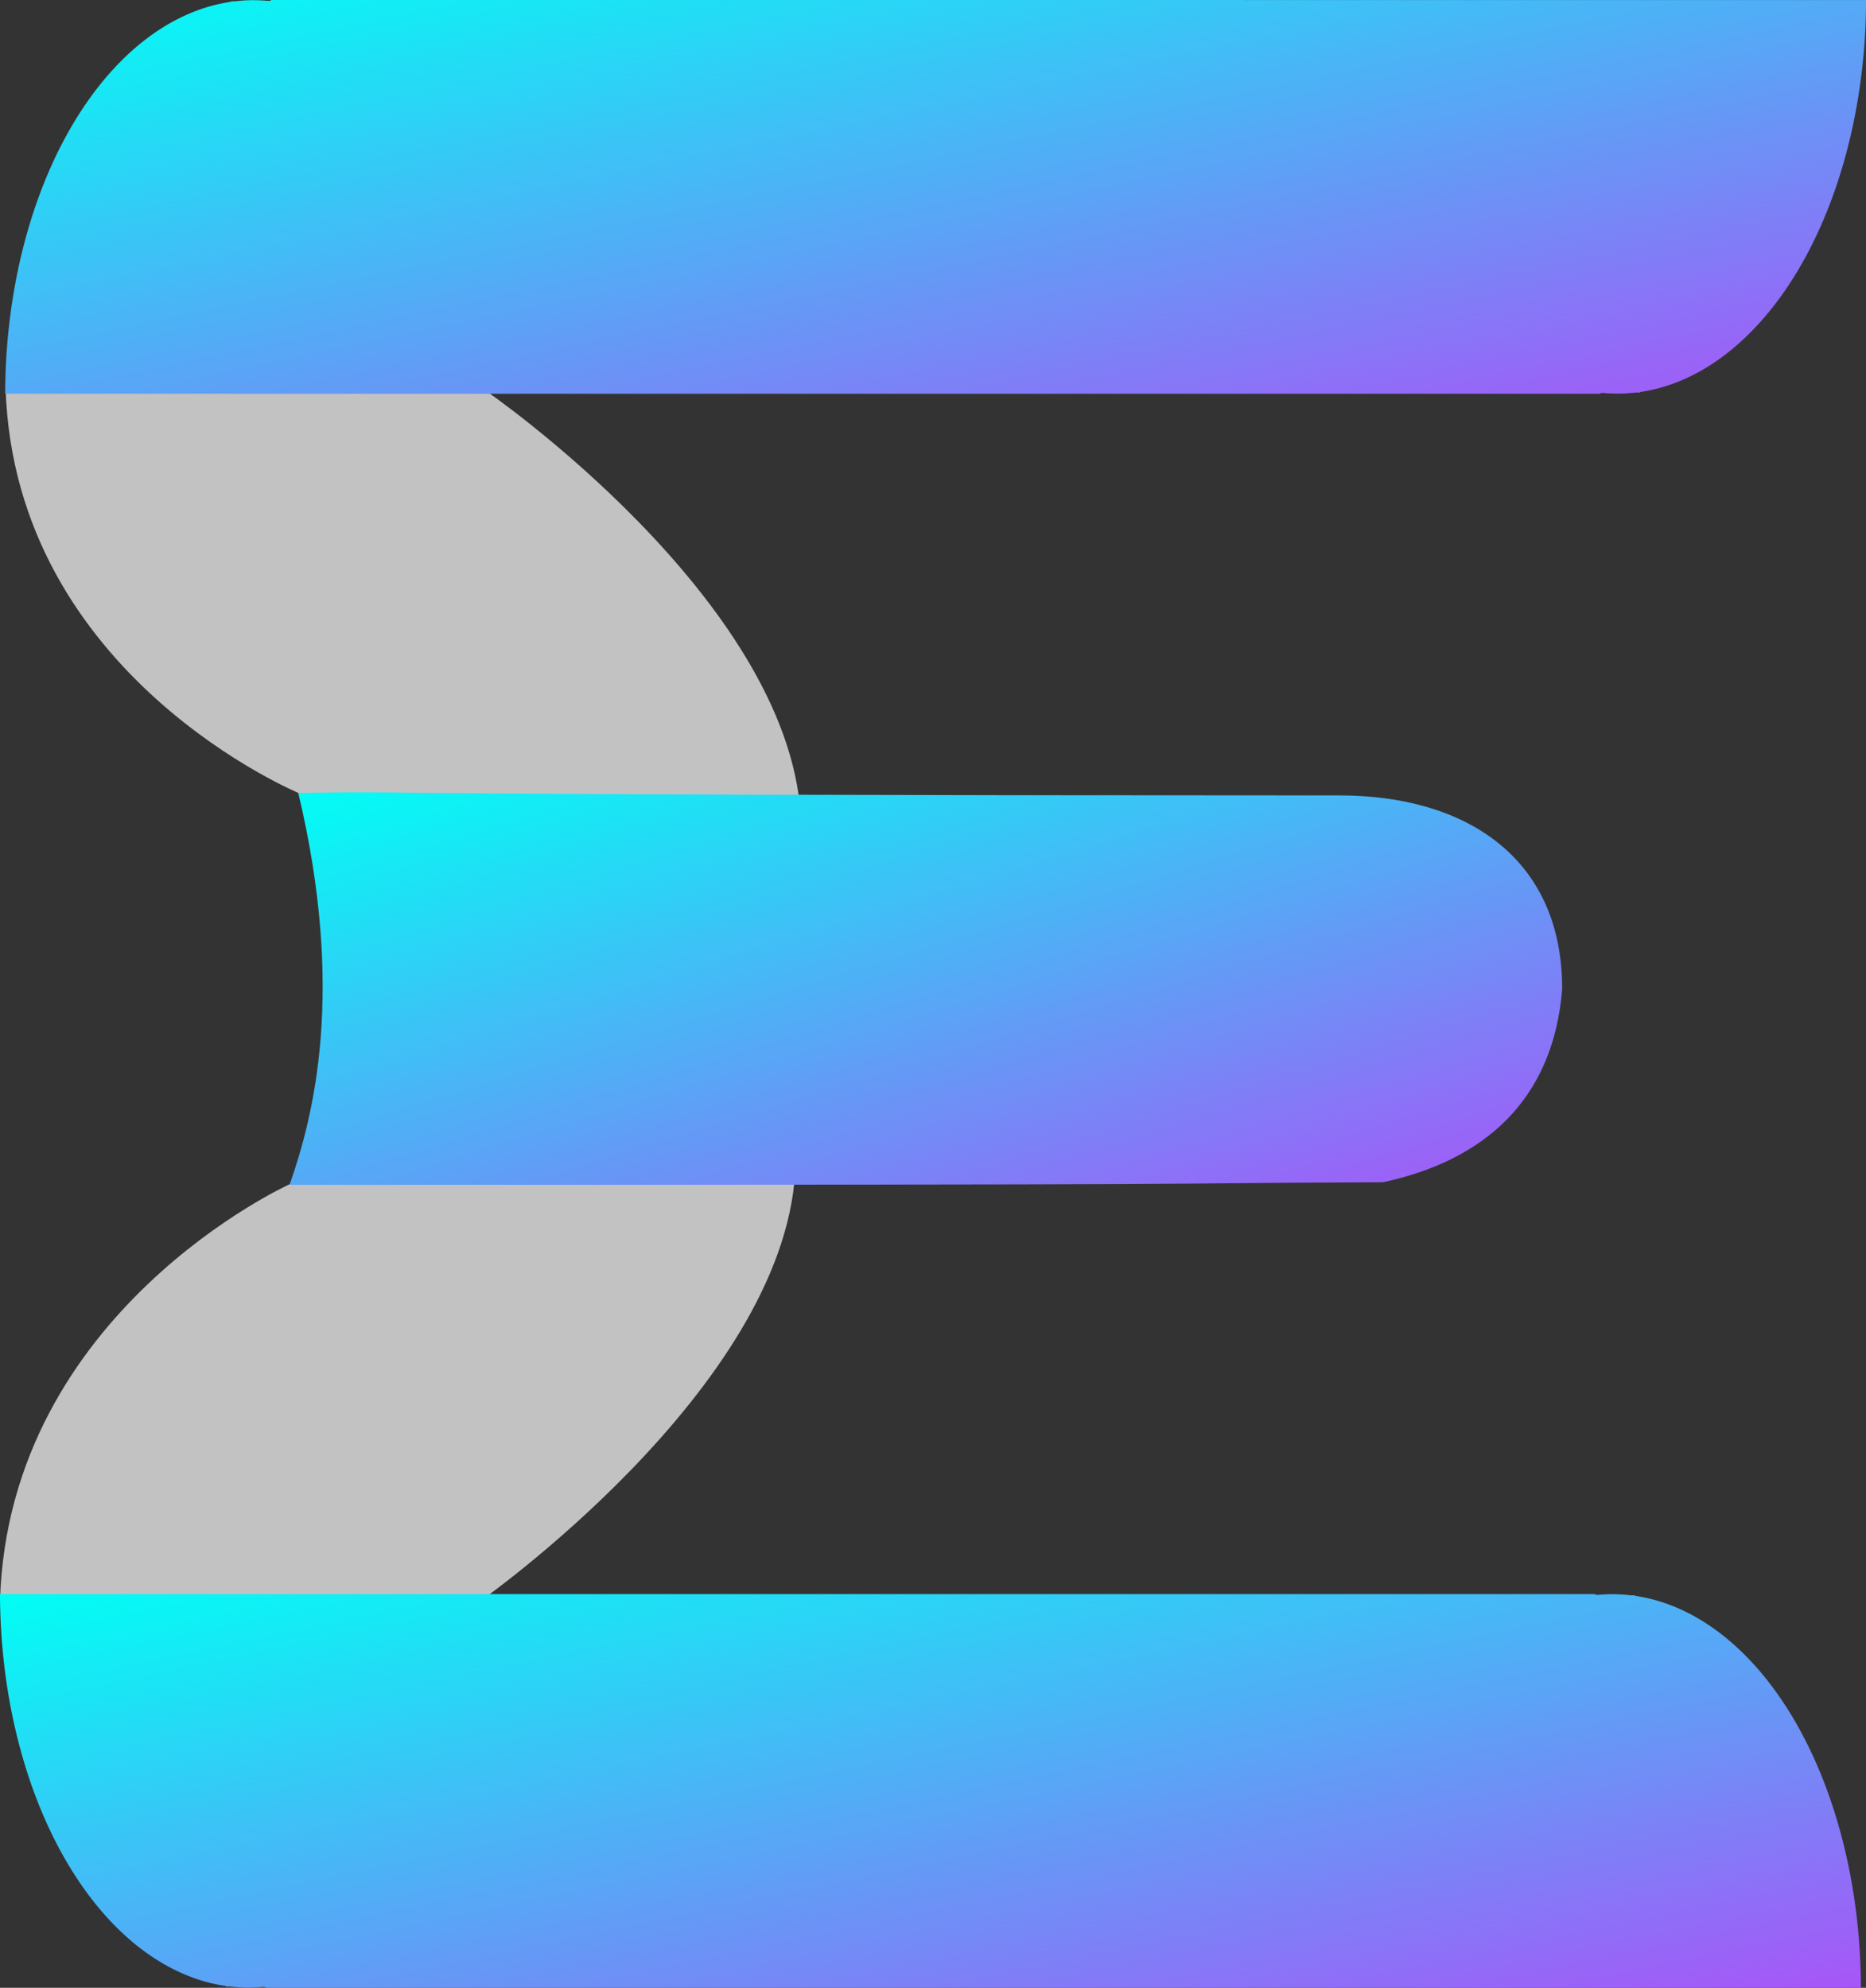
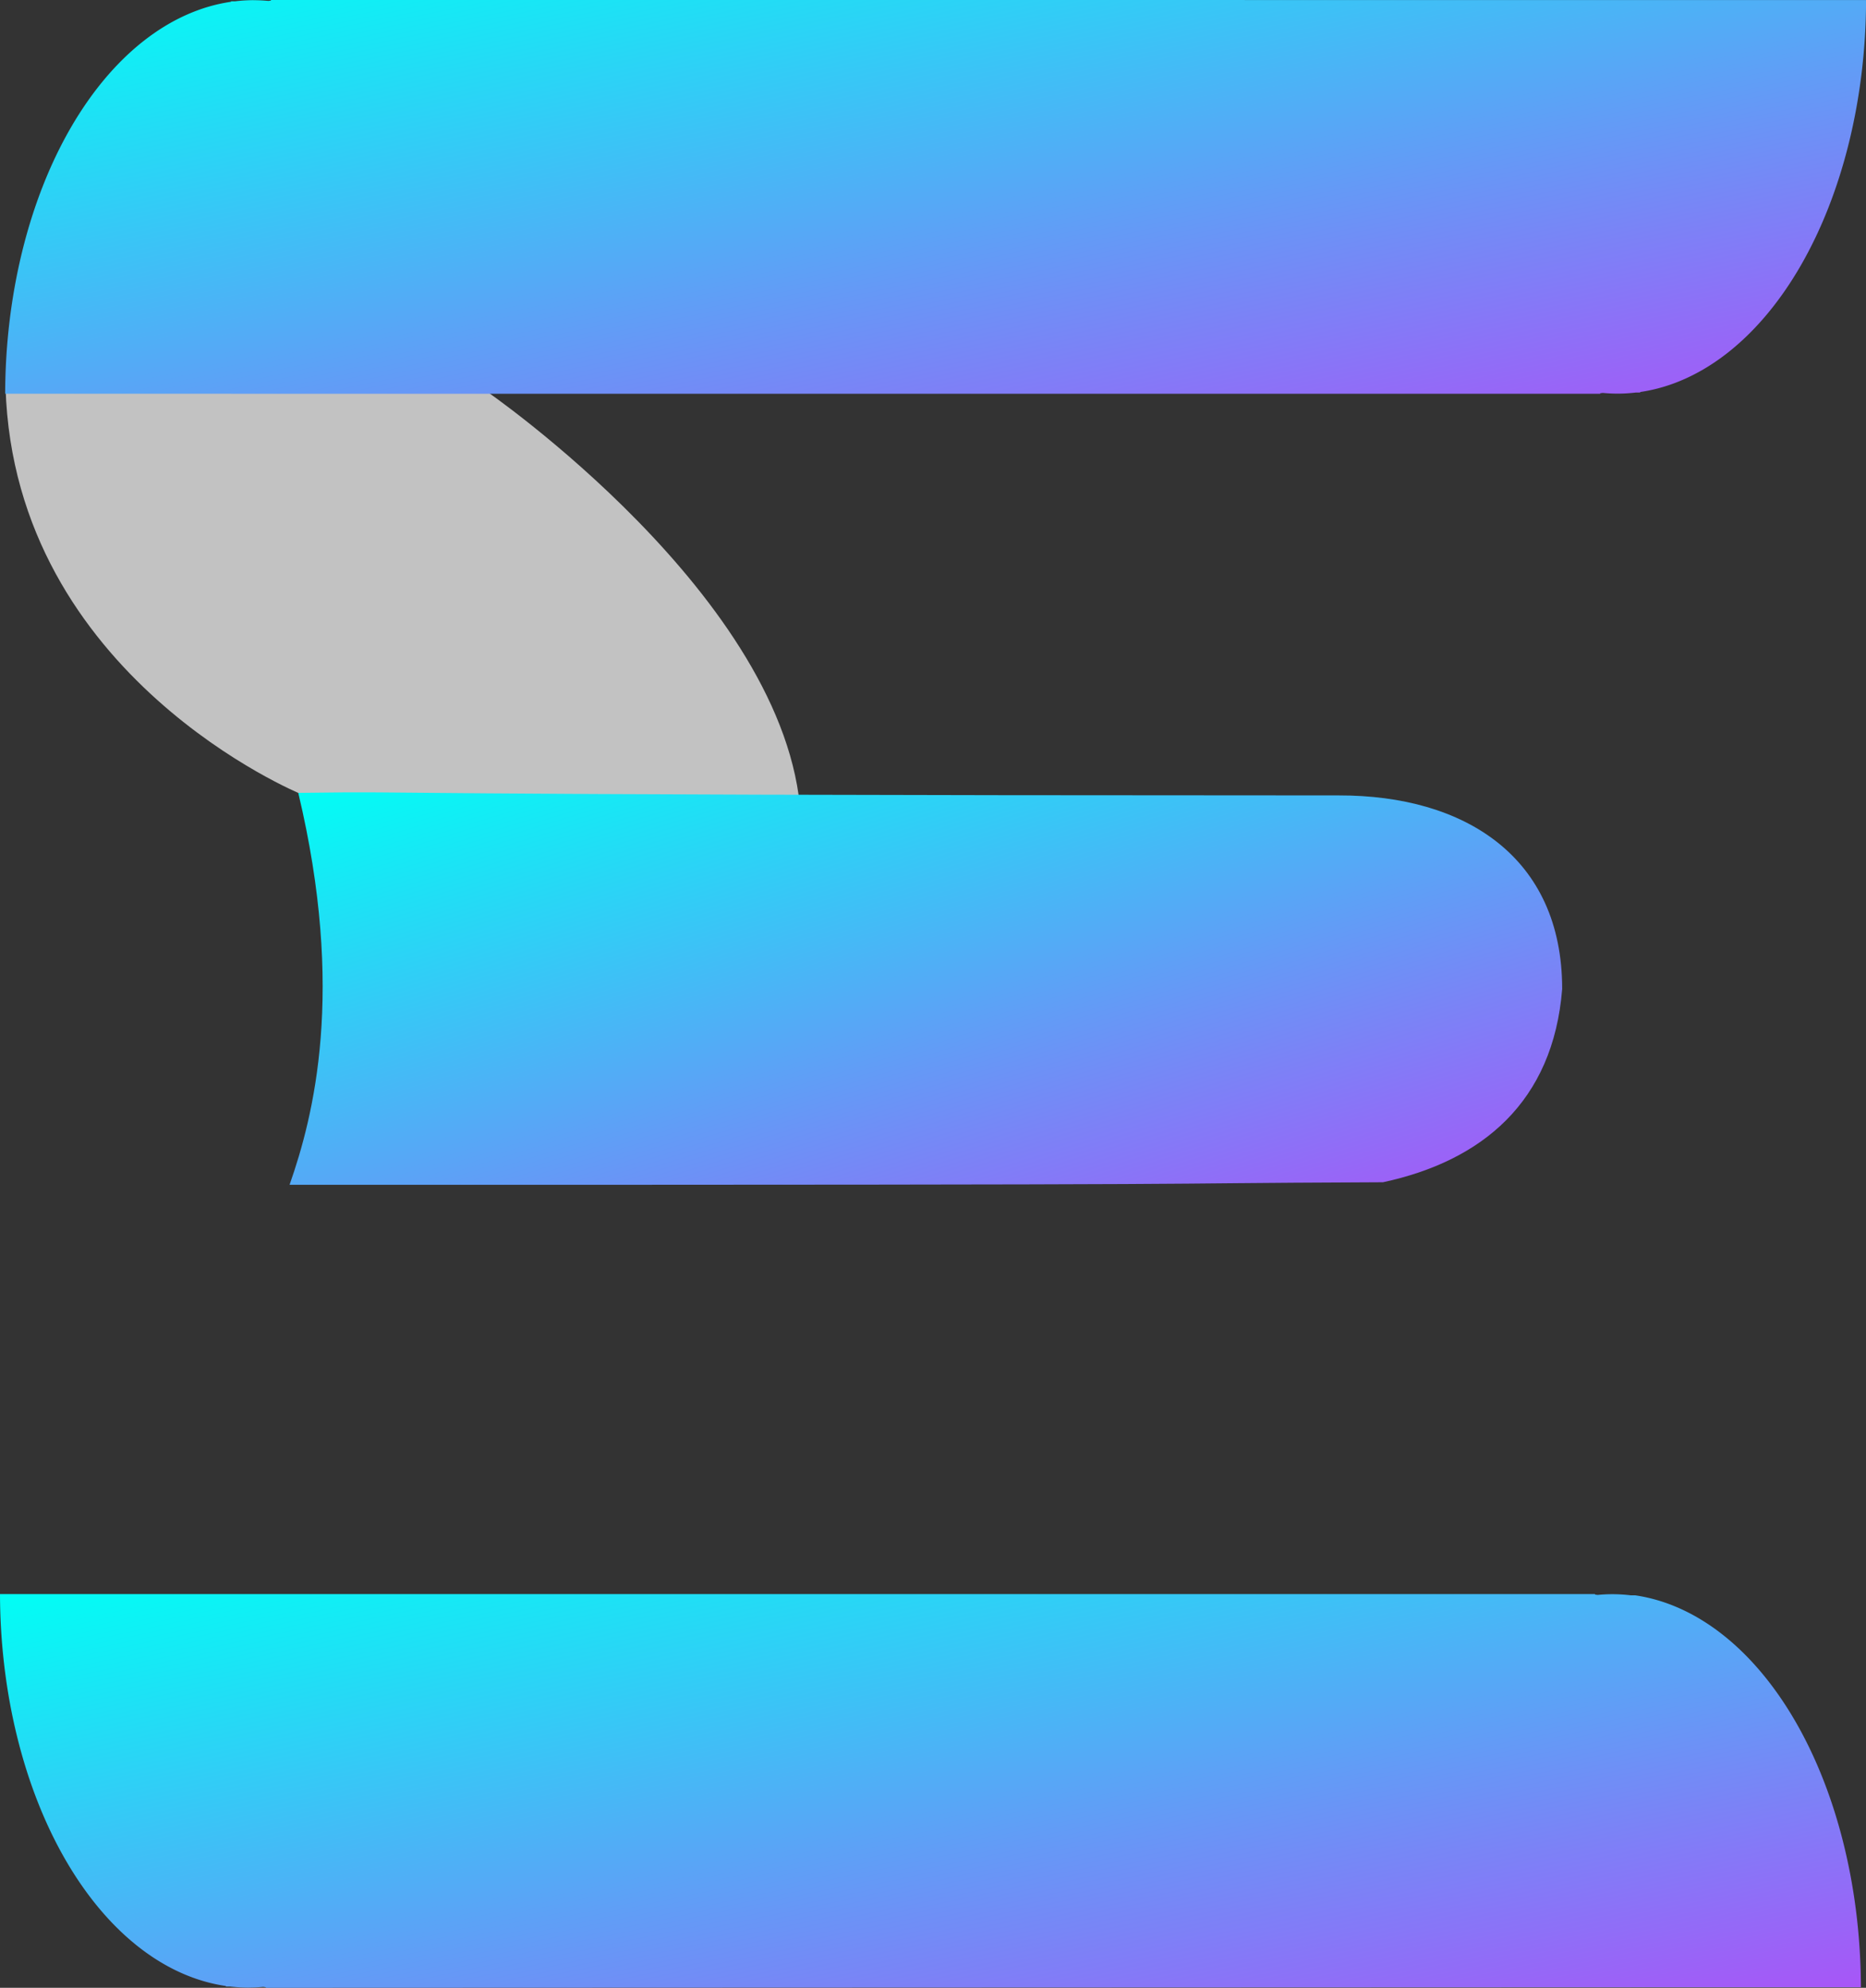
<svg xmlns="http://www.w3.org/2000/svg" width="28.528mm" height="30.385mm" viewBox="0 0 28.528 30.385" version="1.1" id="svg1" xml:space="preserve">
  <rect x="0" y="0" width="28.528" height="30.385" fill="#333333" stroke="none" />
  <defs id="defs1">
    <linearGradient id="g1" x1="0" x2="1" y1="0" y2="1">
      <stop offset="0" stop-color="#00fff5" />
      <stop offset="1" stop-color="#a855f7" />
    </linearGradient>
  </defs>
  <g id="layer2" transform="translate(-39.026,-107.747)">
    <path id="path2" style="fill:#ffffff;opacity:0.7;stroke:none;stroke-width:0.265" d="m 39.111,113.675 c 0.138,4.426 4.523,6.213 4.523,6.213 0,0 0.027,0.485 7.634,0.333 -0.197,-3.332 -4.826,-6.509 -4.826,-6.509 -2.483,-0.024 -4.861,-0.088 -7.331,-0.037 z" fill="url(#g1)" />
-     <path id="path2-8" style="fill:#ffffff;opacity:0.7;stroke:none;stroke-width:0.265" d="m 39.026,132.209 c 0.138,-4.426 4.432,-6.362 4.432,-6.362 0,0 0.118,-0.336 7.725,-0.183 -0.197,3.332 -4.851,6.583 -4.851,6.583 -2.483,0.024 -4.836,0.013 -7.306,-0.038 z" fill="url(#g1)" />
    <path id="path1-5-1" style="stroke:none;stroke-width:0.264" fill="url(#g1)" d="m 43.586,119.866 v 5.2e-4 c 0.724,3.037 0.234,4.945 -0.133,5.991 16.327,0.002 12.141,-0.02 16.716,-0.039 1.512,-0.324 2.603,-1.226 2.74,-2.955 1.58e-4,-2.019 -1.491,-2.961 -3.412,-2.958 -15.847,-0.002 -13.642,-0.07 -15.911,-0.039 z" />
    <path id="rect11" style="opacity:1;stroke:none;stroke-width:0.166" fill="url(#g1)" d="m 43.169,107.747 v 0.008 a 1.899,3 0 0 0 -0.04,0.006 3.798,6.039 0 0 0 -0.227,-0.011 v -5.1e-4 a 3.798,6.039 0 0 0 -0.279,0.017 h -0.066 v 0.008 a 3.798,6.039 0 0 0 -3.452,5.991 h 3.452 v 5.2e-4 h 20.933 v -0.008 a 1.899,3 0 0 0 0.04,-0.005 3.798,6.039 0 0 0 0.227,0.011 3.798,6.039 0 0 0 0.279,-0.017 h 0.066 v -0.008 a 3.798,6.039 0 0 0 3.453,-5.991 H 64.102 v -5.1e-4 z" />
-     <path id="rect11-1" style="stroke:none;stroke-width:0.166" fill="url(#g1)" d="m 43.091,138.132 v -0.008 a 1.899,3 0 0 1 -0.04,-0.006 3.798,6.039 0 0 1 -0.227,0.011 v 5.1e-4 a 3.798,6.039 0 0 1 -0.279,-0.017 h -0.066 v -0.008 A 3.798,6.039 0 0 1 39.026,132.114 h 3.452 v -5.2e-4 h 20.933 v 0.008 a 1.899,3 0 0 1 0.04,0.005 3.798,6.039 0 0 1 0.227,-0.011 3.798,6.039 0 0 1 0.279,0.017 h 0.066 v 0.008 a 3.798,6.039 0 0 1 3.453,5.991 h -3.453 v 5.1e-4 z" />
+     <path id="rect11-1" style="stroke:none;stroke-width:0.166" fill="url(#g1)" d="m 43.091,138.132 v -0.008 a 1.899,3 0 0 1 -0.04,-0.006 3.798,6.039 0 0 1 -0.227,0.011 v 5.1e-4 a 3.798,6.039 0 0 1 -0.279,-0.017 h -0.066 v -0.008 A 3.798,6.039 0 0 1 39.026,132.114 h 3.452 v -5.2e-4 h 20.933 v 0.008 a 1.899,3 0 0 1 0.04,0.005 3.798,6.039 0 0 1 0.227,-0.011 3.798,6.039 0 0 1 0.279,0.017 h 0.066 a 3.798,6.039 0 0 1 3.453,5.991 h -3.453 v 5.1e-4 z" />
  </g>
</svg>